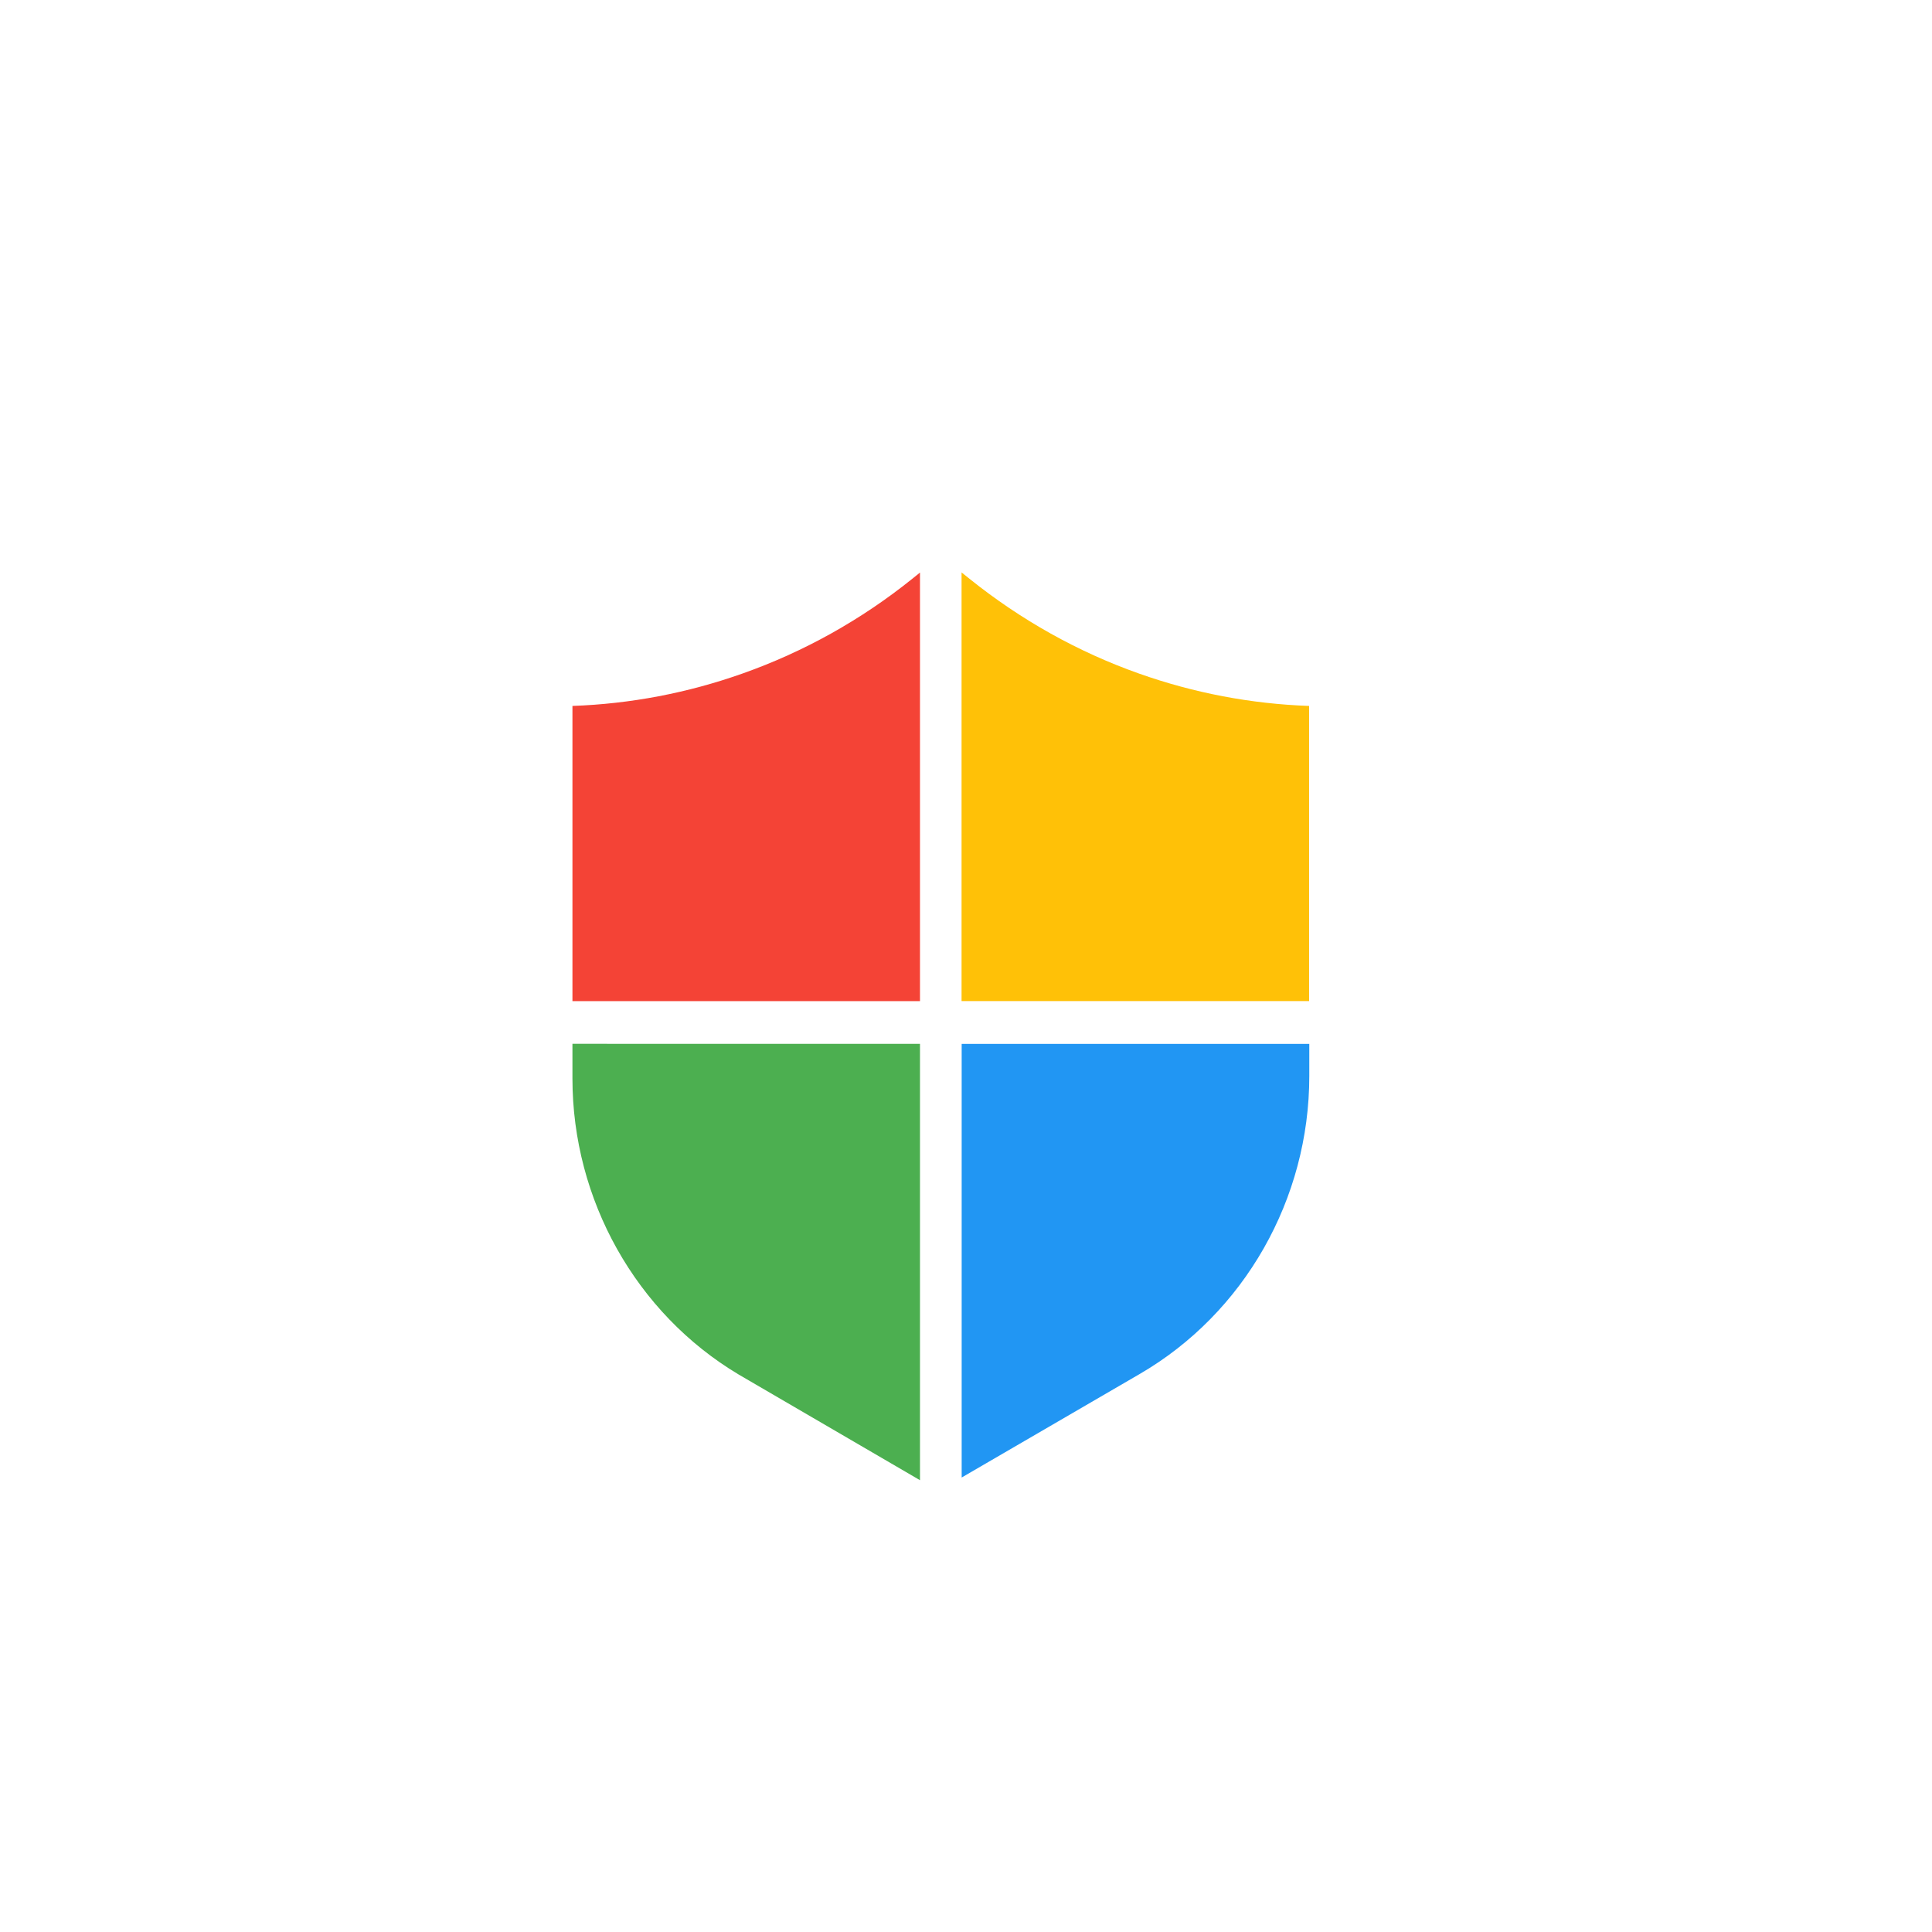
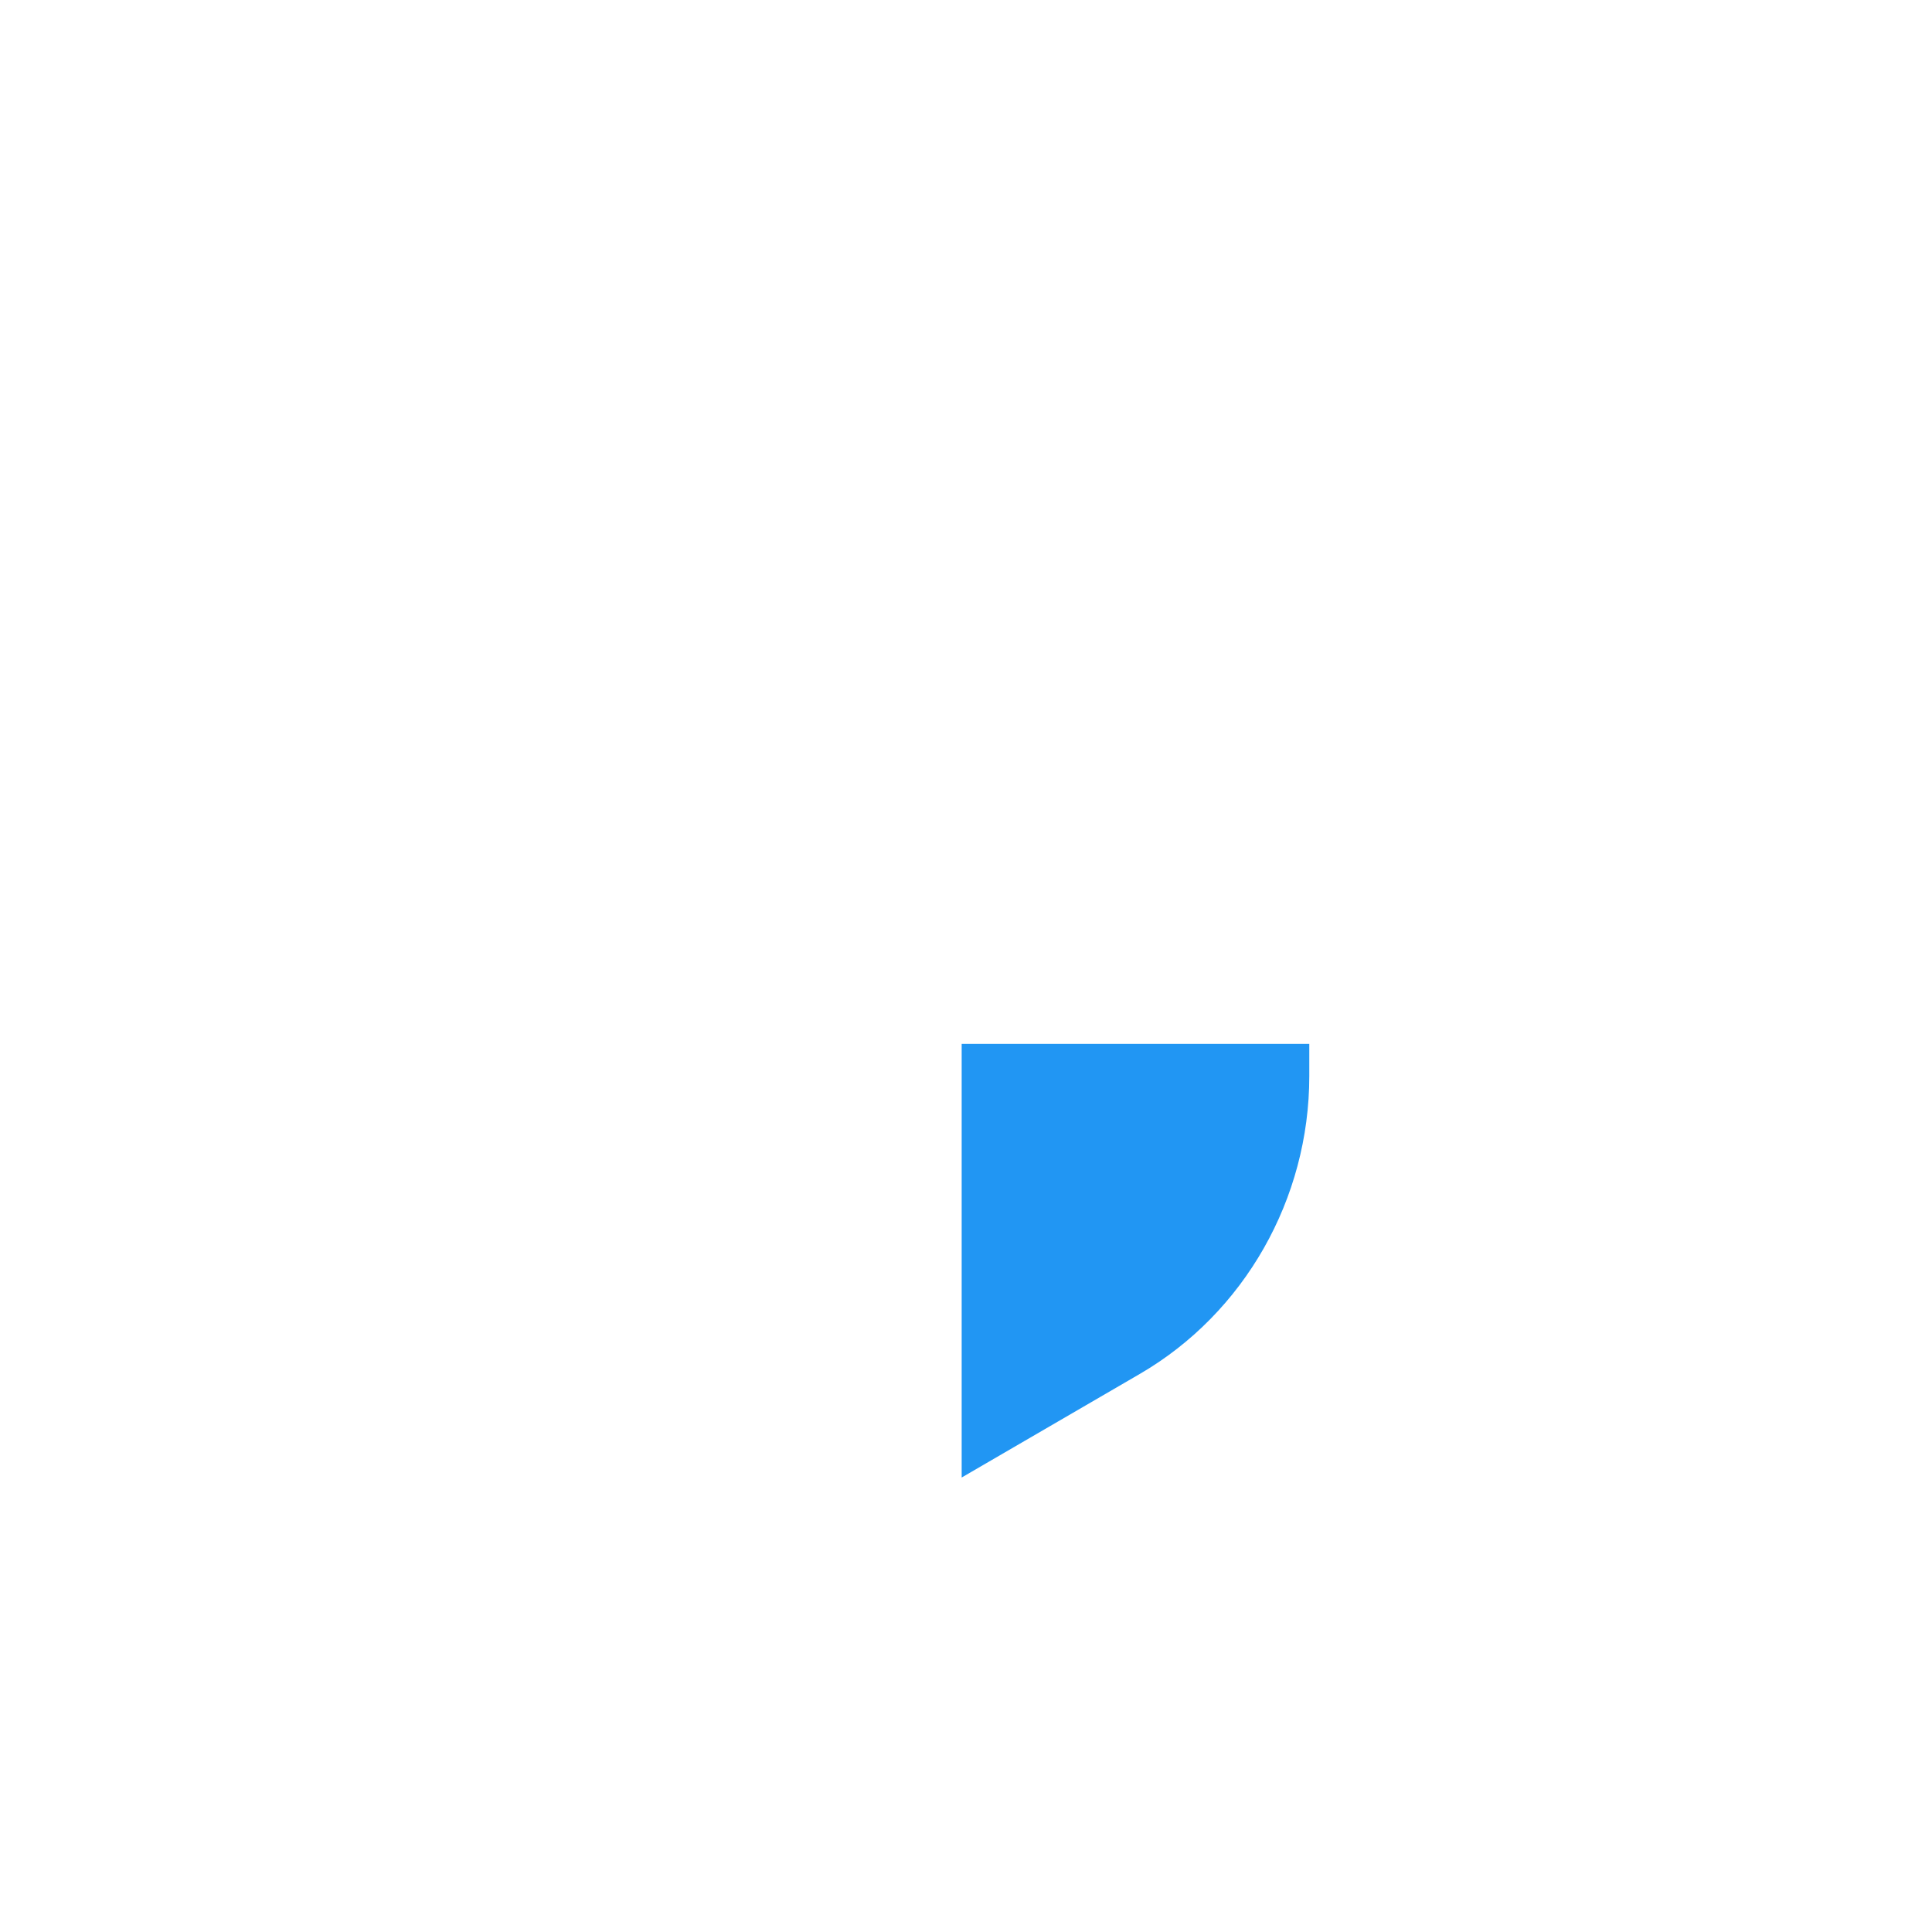
<svg xmlns="http://www.w3.org/2000/svg" width="54" height="54" viewBox="0 0 54 54" fill="none">
  <path d="M26.879 29.175V41.297L31.863 38.399C34.781 36.7 36.595 33.51 36.595 30.077V29.178H26.879V29.175Z" fill="#2196F3" />
-   <path d="M31.838 18.827C30.126 18.221 28.533 17.328 27.1 16.179L26.876 16V27.981H36.59V19.731C34.968 19.674 33.373 19.37 31.838 18.827L31.838 18.827Z" fill="#FFC107" />
-   <path d="M16 29.175V30.146C16 33.536 17.779 36.706 20.644 38.417L25.714 41.372V29.176L16 29.175Z" fill="#4CAF50" />
-   <path d="M25.496 16.179C24.069 17.325 22.473 18.218 20.749 18.827C19.215 19.37 17.619 19.674 16 19.731V27.982H25.714V16.003L25.496 16.179Z" fill="#F44336" />
</svg>